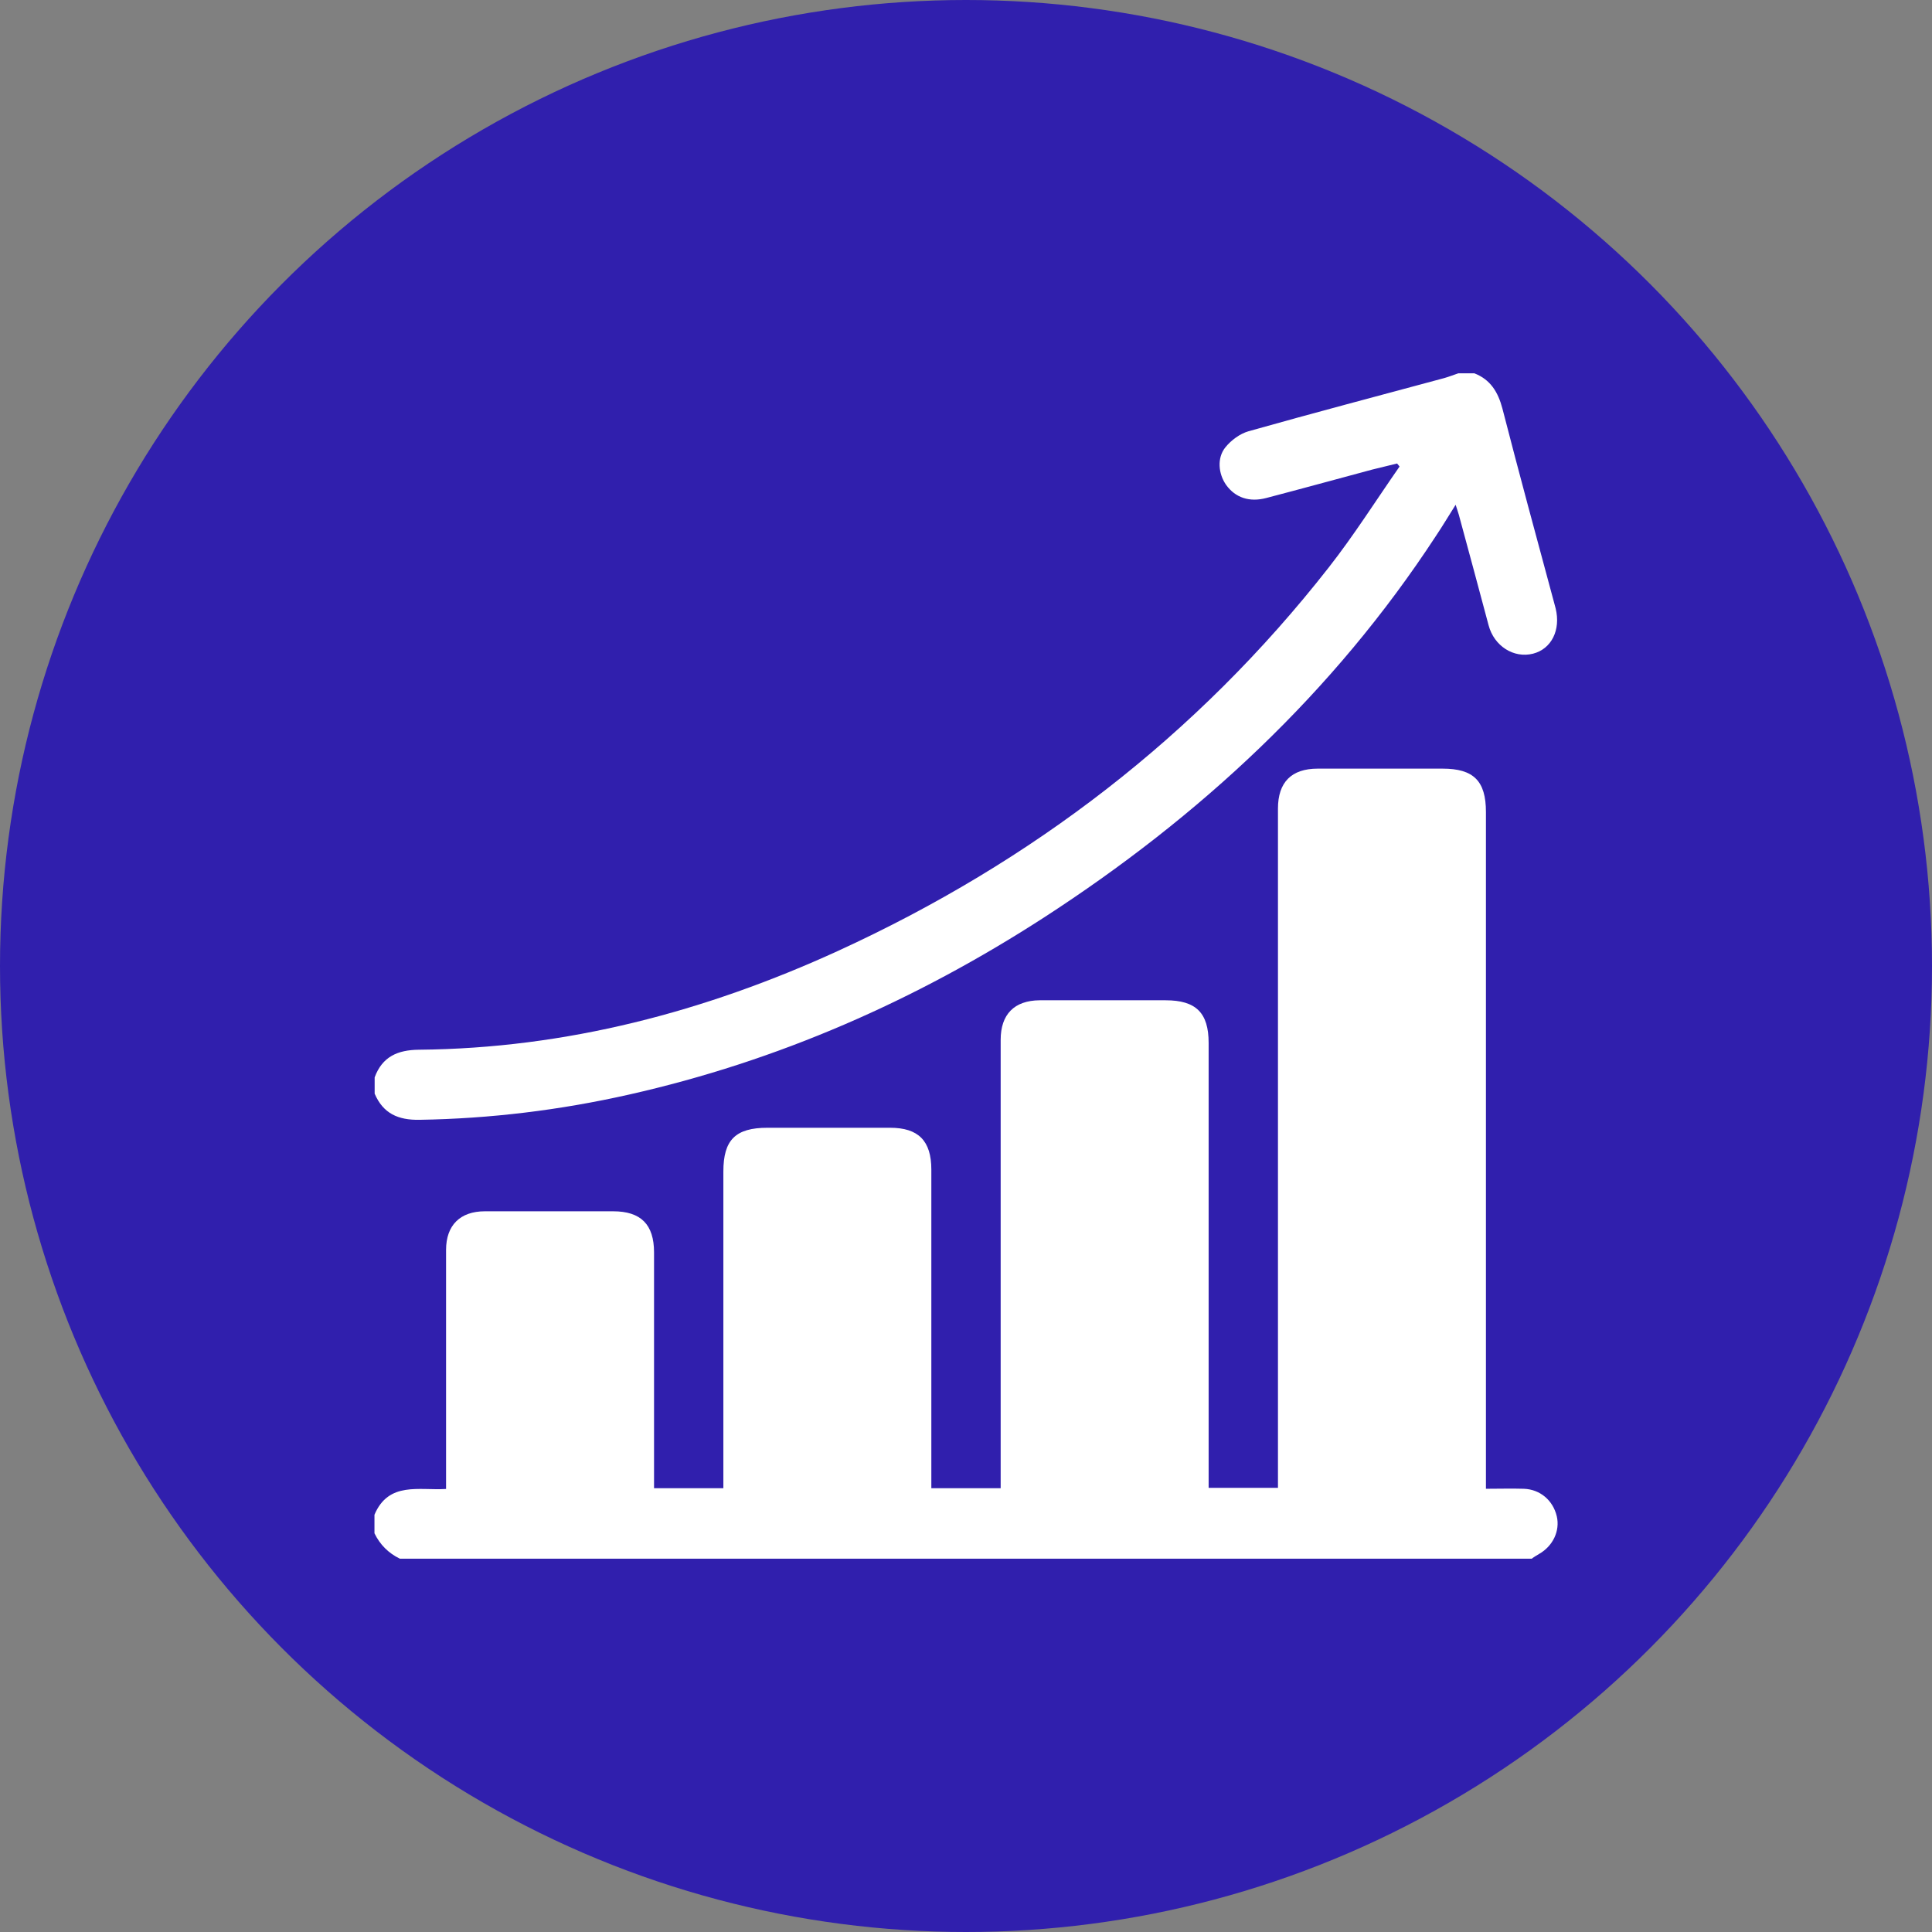
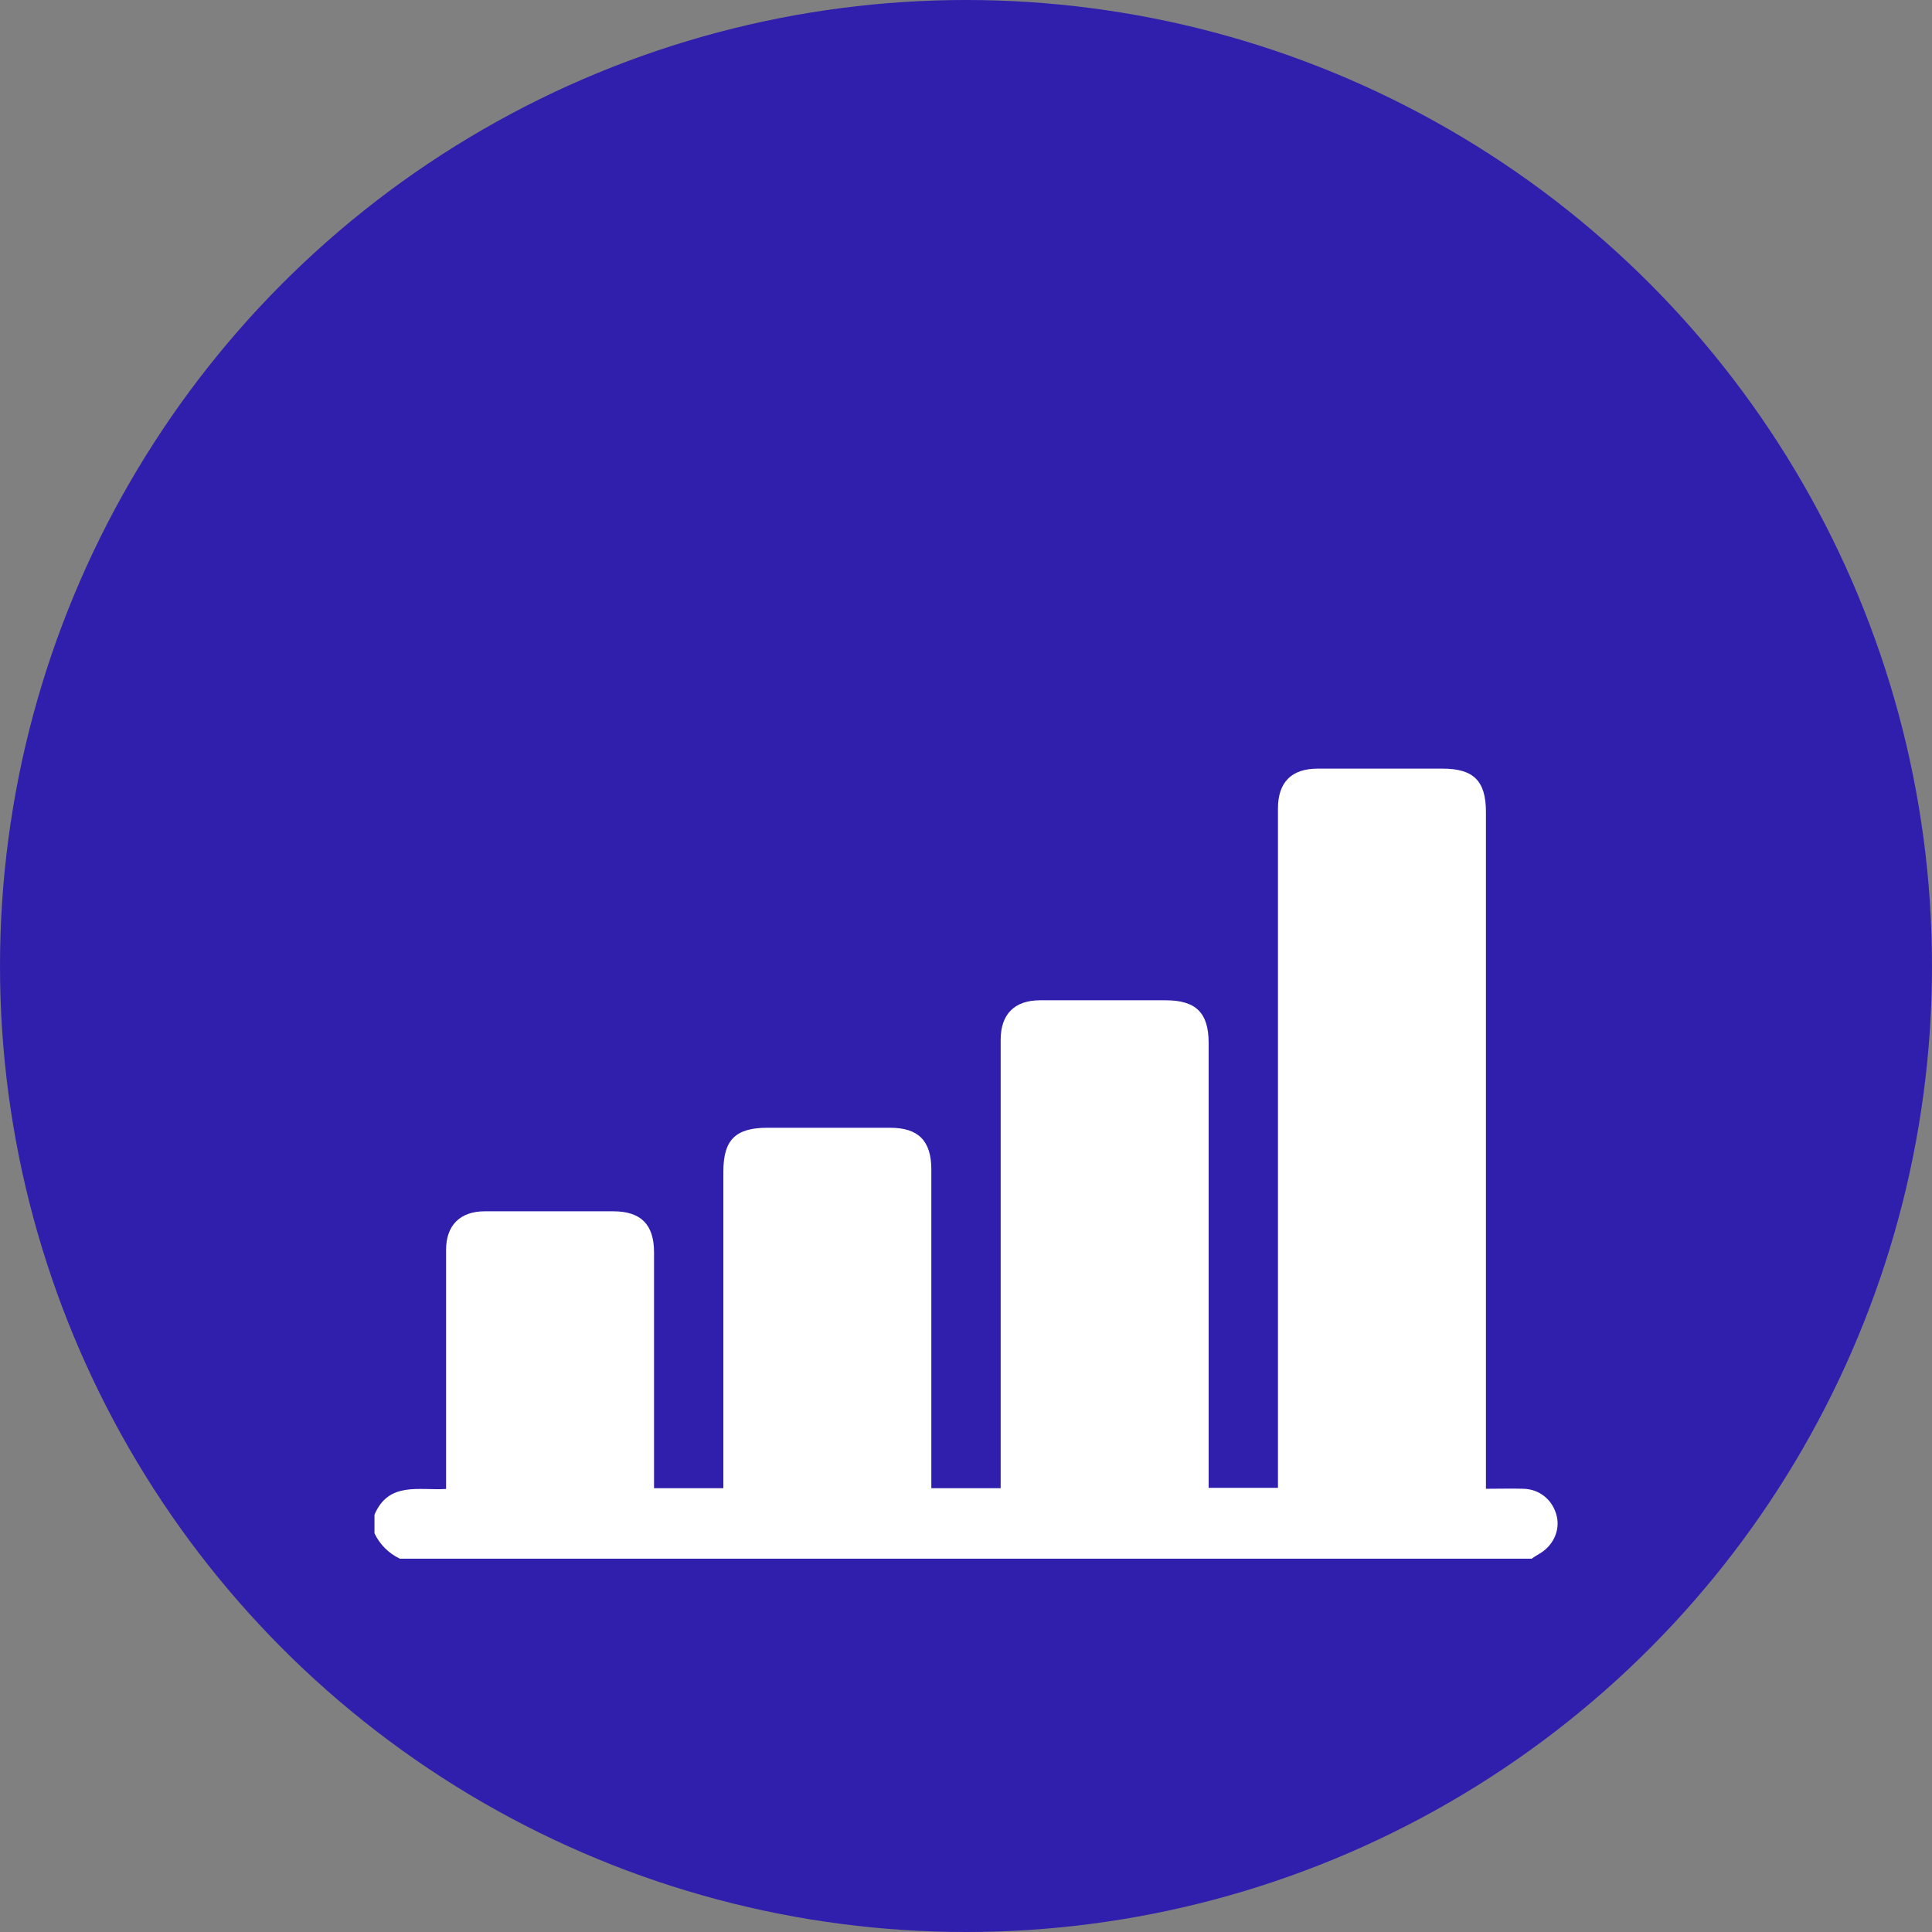
<svg xmlns="http://www.w3.org/2000/svg" id="Layer_2" data-name="Layer 2" viewBox="0 0 102 102">
  <rect x="0" y="0" width="102" height="102" fill="#808080" stroke="none" />
  <defs>
    <style>
      .cls-1 {
        fill: #fff;
      }

      .cls-2 {
        fill: #301fad;
      }
    </style>
  </defs>
  <g id="Layer_1-2" data-name="Layer 1">
    <g>
      <circle class="cls-2" cx="51" cy="51" r="51" />
      <g>
        <path class="cls-1" d="m80.89,82.29H21.11c-.6-.29-1.05-.74-1.34-1.34v-.98c.75-1.77,2.36-1.27,3.78-1.36,0-.26,0-.48,0-.7,0-3.97,0-7.94,0-11.92,0-1.3.74-2.04,2.05-2.04,2.26,0,4.51,0,6.77,0,1.47,0,2.16.7,2.16,2.17,0,3.93,0,7.86,0,11.79v.66h3.66c0-.28,0-.53,0-.77,0-5.32,0-10.63,0-15.95,0-1.67.64-2.31,2.33-2.31,2.16,0,4.31,0,6.47,0,1.5,0,2.18.69,2.18,2.21,0,5.38,0,10.76,0,16.13,0,.23,0,.47,0,.69h3.66c0-.27,0-.51,0-.75,0-7.64,0-15.28,0-22.92,0-1.35.72-2.08,2.06-2.09,2.22,0,4.43,0,6.65,0,1.6,0,2.27.66,2.27,2.25,0,7.6,0,15.2,0,22.79,0,.24,0,.47,0,.7h3.66c0-.29,0-.53,0-.78,0-11.69,0-23.39,0-35.08,0-1.39.71-2.11,2.1-2.11,2.2,0,4.39,0,6.59,0,1.64,0,2.29.65,2.29,2.29,0,11.65,0,23.3,0,34.96v.77c.7,0,1.35-.02,2,0,.86.03,1.54.61,1.74,1.45.18.77-.2,1.58-.95,2-.12.07-.23.14-.35.22Z" />
-         <path class="cls-1" d="m77.84,19.71c.85.33,1.25.99,1.48,1.86.88,3.42,1.81,6.84,2.73,10.25.03.1.05.2.08.3.28,1.14-.22,2.14-1.19,2.39-1.02.26-2.06-.4-2.35-1.5-.52-1.94-1.04-3.89-1.57-5.83-.04-.15-.1-.3-.17-.53-.38.6-.7,1.14-1.05,1.66-5.4,8.26-12.47,14.81-20.7,20.14-6.76,4.37-14.03,7.57-21.9,9.34-3.64.82-7.32,1.27-11.05,1.33-1.13.02-1.92-.33-2.37-1.38v-.86c.4-1.09,1.21-1.45,2.34-1.46,7.77-.07,15.11-2.01,22.13-5.22,10.23-4.69,18.94-11.35,25.9-20.24,1.34-1.71,2.5-3.55,3.74-5.33-.04-.05-.09-.11-.13-.16-.44.11-.87.21-1.31.32-1.86.5-3.72,1.01-5.59,1.5-.9.24-1.64-.02-2.12-.68-.42-.59-.5-1.44-.04-2,.3-.37.76-.71,1.21-.84,3.44-.97,6.89-1.88,10.34-2.81.25-.07.5-.17.74-.25.28,0,.57,0,.85,0Z" />
      </g>
    </g>
  </g>
</svg>